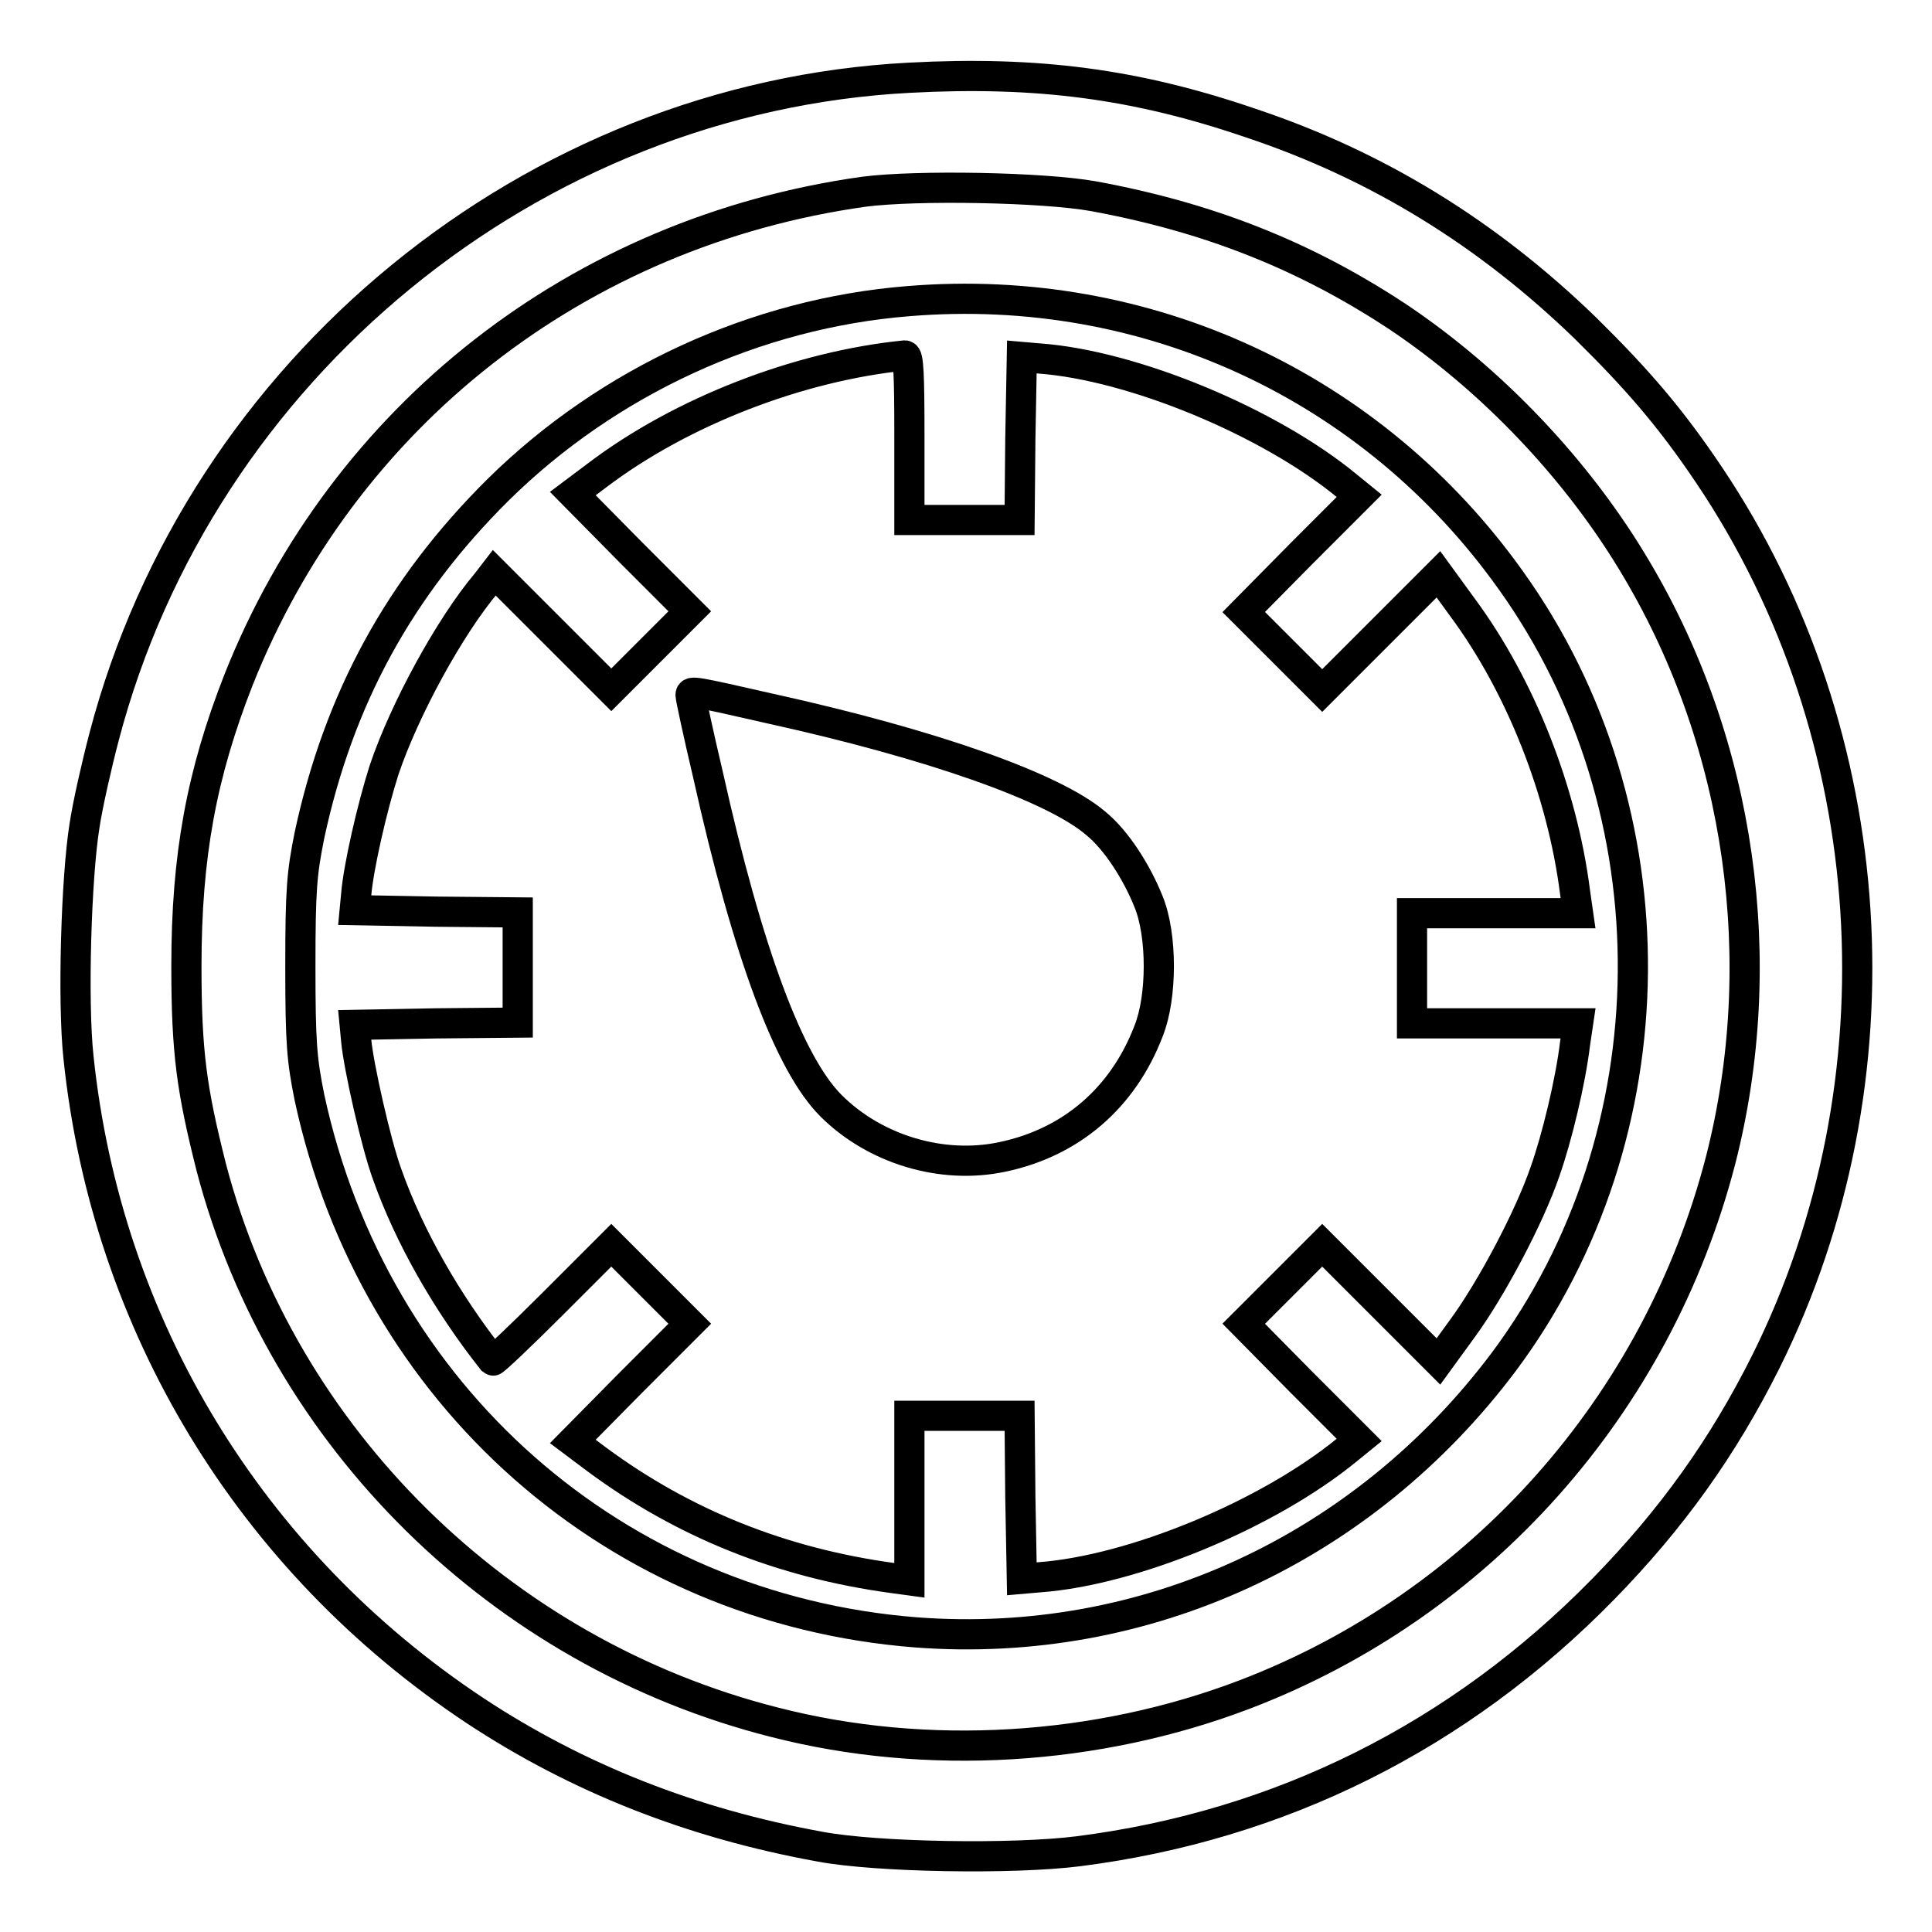
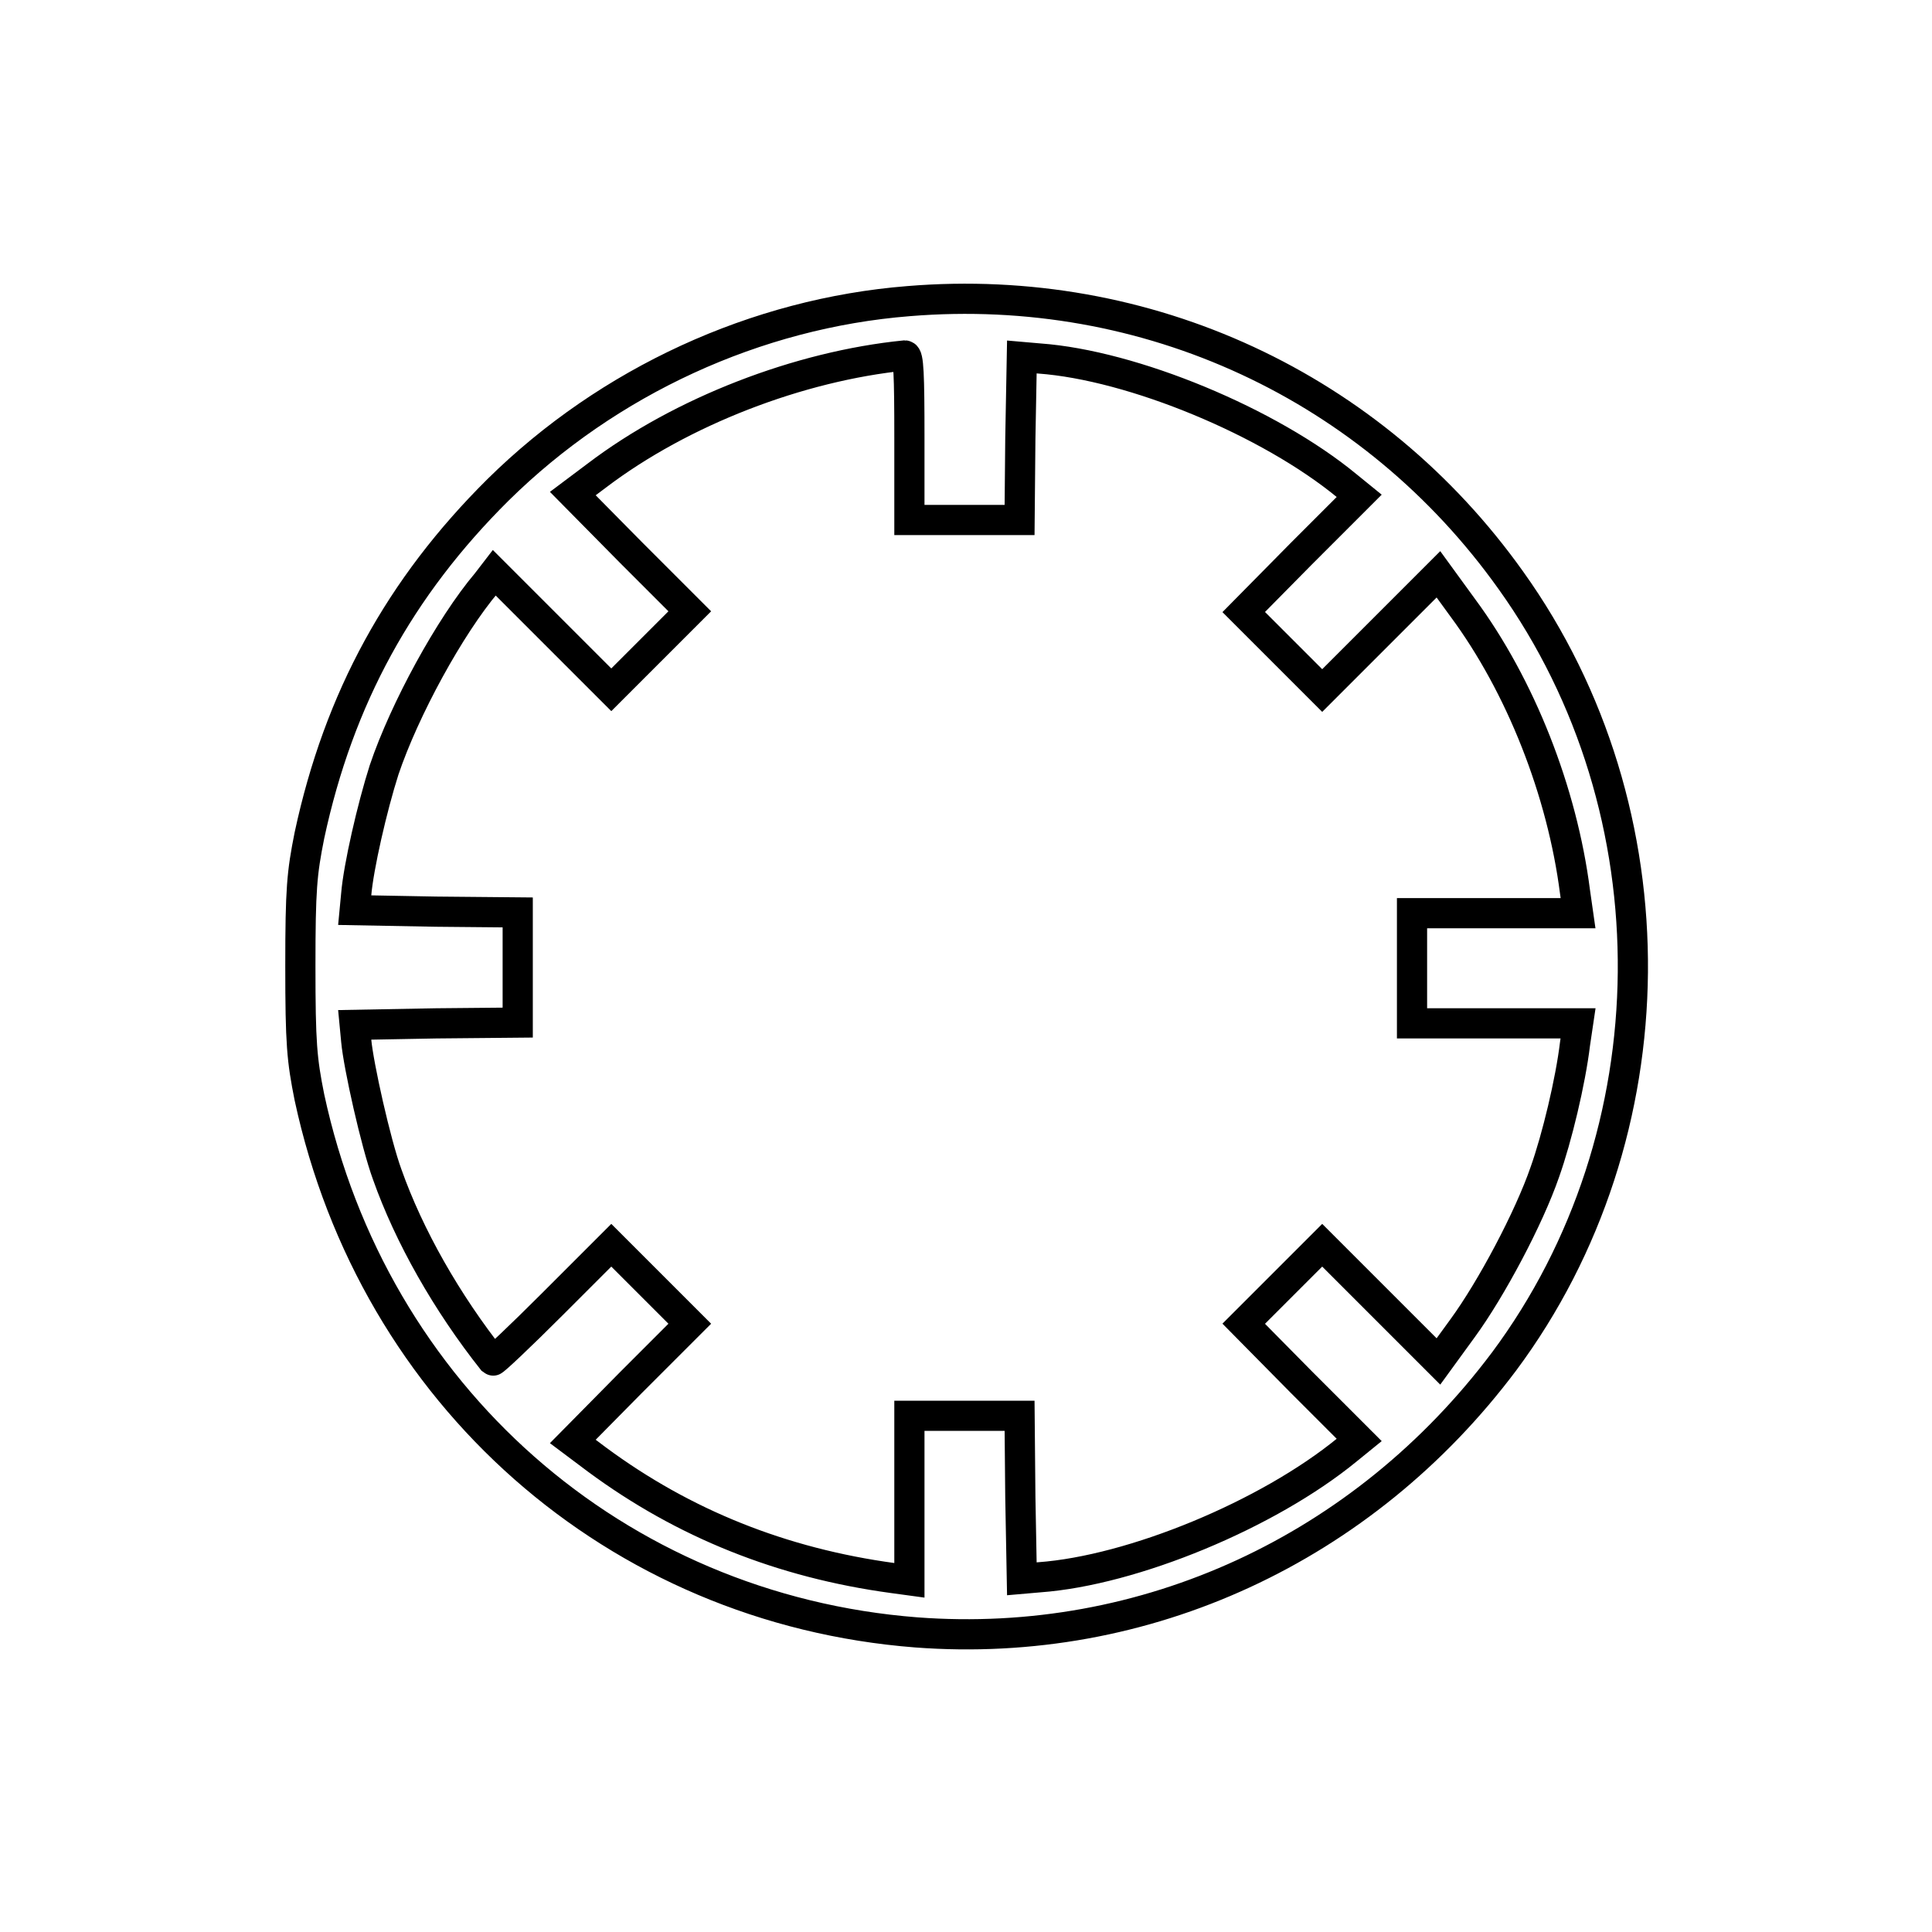
<svg xmlns="http://www.w3.org/2000/svg" version="1.1" x="0px" y="0px" viewBox="0 0 256 256" enable-background="new 0 0 256 256" xml:space="preserve">
  <g>
    <g>
      <g>
-         <path stroke-width="4" fill-opacity="0" stroke="#000000" d="M120.5,10.3c-50,2.6-93.9,38.5-106.7,87.3c-1,3.8-2.2,9.1-2.6,11.8c-1.1,6.8-1.6,23.3-0.8,30.7c3.7,35.4,22.7,66.8,52.6,86.6c13.5,8.9,28.6,14.9,45.7,18c7.5,1.4,25.5,1.7,34.2,0.6c26.7-3.4,50.4-15.2,69.5-34.7c9.1-9.3,15.9-18.8,21.6-30.2c18.5-37.2,15.6-83-7.5-117.4c-5.1-7.6-9.5-12.7-16.4-19.5c-13-12.6-27.6-21.6-44.4-27.2C150.5,11.1,137.4,9.4,120.5,10.3z M144.9,26c15.2,2.8,27.9,7.8,40.2,15.9c12.6,8.4,24.1,20.5,31.8,33.6c13.8,23.3,17.8,52,11.1,78.2c-8.4,32.5-31.9,58.9-63,70.8c-19.6,7.5-42.2,8.9-62.4,3.7c-36.3-9.2-65.2-37.7-74.6-73.5c-2.6-10.3-3.3-15.2-3.3-26.7c0-14.6,2-25.4,6.9-37.9c13.9-35,45-59.4,82.9-64.7C121.5,24.5,138.2,24.8,144.9,26z" />
        <path stroke-width="4" fill-opacity="0" stroke="#000000" d="M120.4,39.9c-20.2,1.6-39.8,10.6-54.4,25C53,77.8,44.9,92.5,41,110.7c-1,5-1.2,7.1-1.2,17.3c0,10.3,0.2,12.4,1.2,17.4c8.5,39.5,40.6,67.8,80.4,70.9c30.4,2.3,59.3-11.1,77.9-35.9c22.4-30.1,22.8-72.9,0.9-103.5C181.9,51.2,152,37.3,120.4,39.9z M120.5,58v10.9h7.3h7.3l0.1-10.8l0.2-10.8l2.3,0.2c12.4,0.9,30.5,8.4,40.8,16.9l1.6,1.3l-7.7,7.7l-7.6,7.7l5.2,5.2l5.2,5.2l7.7-7.7l7.7-7.7l3.2,4.4c7.7,10.4,13.2,24.4,14.9,37.7l0.4,2.8h-11h-11v7.3v7.3h11h11l-0.4,2.7c-0.6,5-2.4,12.5-4,17c-2.1,6.1-7.1,15.5-10.9,20.7l-3.2,4.4l-7.7-7.7l-7.7-7.7l-5.2,5.2l-5.2,5.2l7.6,7.7l7.7,7.7l-1.6,1.3c-10.5,8.6-28.4,16-40.8,16.9l-2.3,0.2l-0.2-10.8l-0.1-10.8h-7.3h-7.3v10.9v10.9l-2.2-0.3c-14.7-2-27.7-7.2-39.2-15.7l-3.2-2.4l7.7-7.8l7.8-7.8l-5.2-5.2l-5.2-5.2l-7.8,7.8c-4.3,4.3-7.8,7.6-7.9,7.5c-6.1-7.7-11.1-16.5-14-24.7c-1.5-4.1-3.8-14.4-4.1-17.7l-0.2-2.1l10.8-0.2l10.8-0.1v-7.3v-7.3l-10.8-0.1L47,120.6l0.2-2.1c0.3-3.6,2.1-11.5,3.7-16.5c2.7-8,8.7-19,13.6-24.8l1-1.3l7.8,7.8l7.7,7.7l5.2-5.2l5.2-5.2l-7.8-7.8l-7.7-7.8l3.2-2.4c11.2-8.5,26.8-14.5,40.8-15.9C120.4,47.1,120.5,49.6,120.5,58z" />
-         <path stroke-width="4" fill-opacity="0" stroke="#000000" d="M91.5,92.1c0,0.3,1,5,2.3,10.5c5.3,23.8,10.8,38.4,16.3,43.9c5.8,5.8,14.7,8.5,22.7,6.8c9.1-1.9,16-7.8,19.4-16.7c1.8-4.5,1.8-12.7,0-17.1c-1.6-4-4.3-8.2-7-10.4c-5.6-4.8-21.8-10.5-43.1-15.2C92,91.6,91.5,91.5,91.5,92.1z" />
      </g>
    </g>
  </g>
</svg>